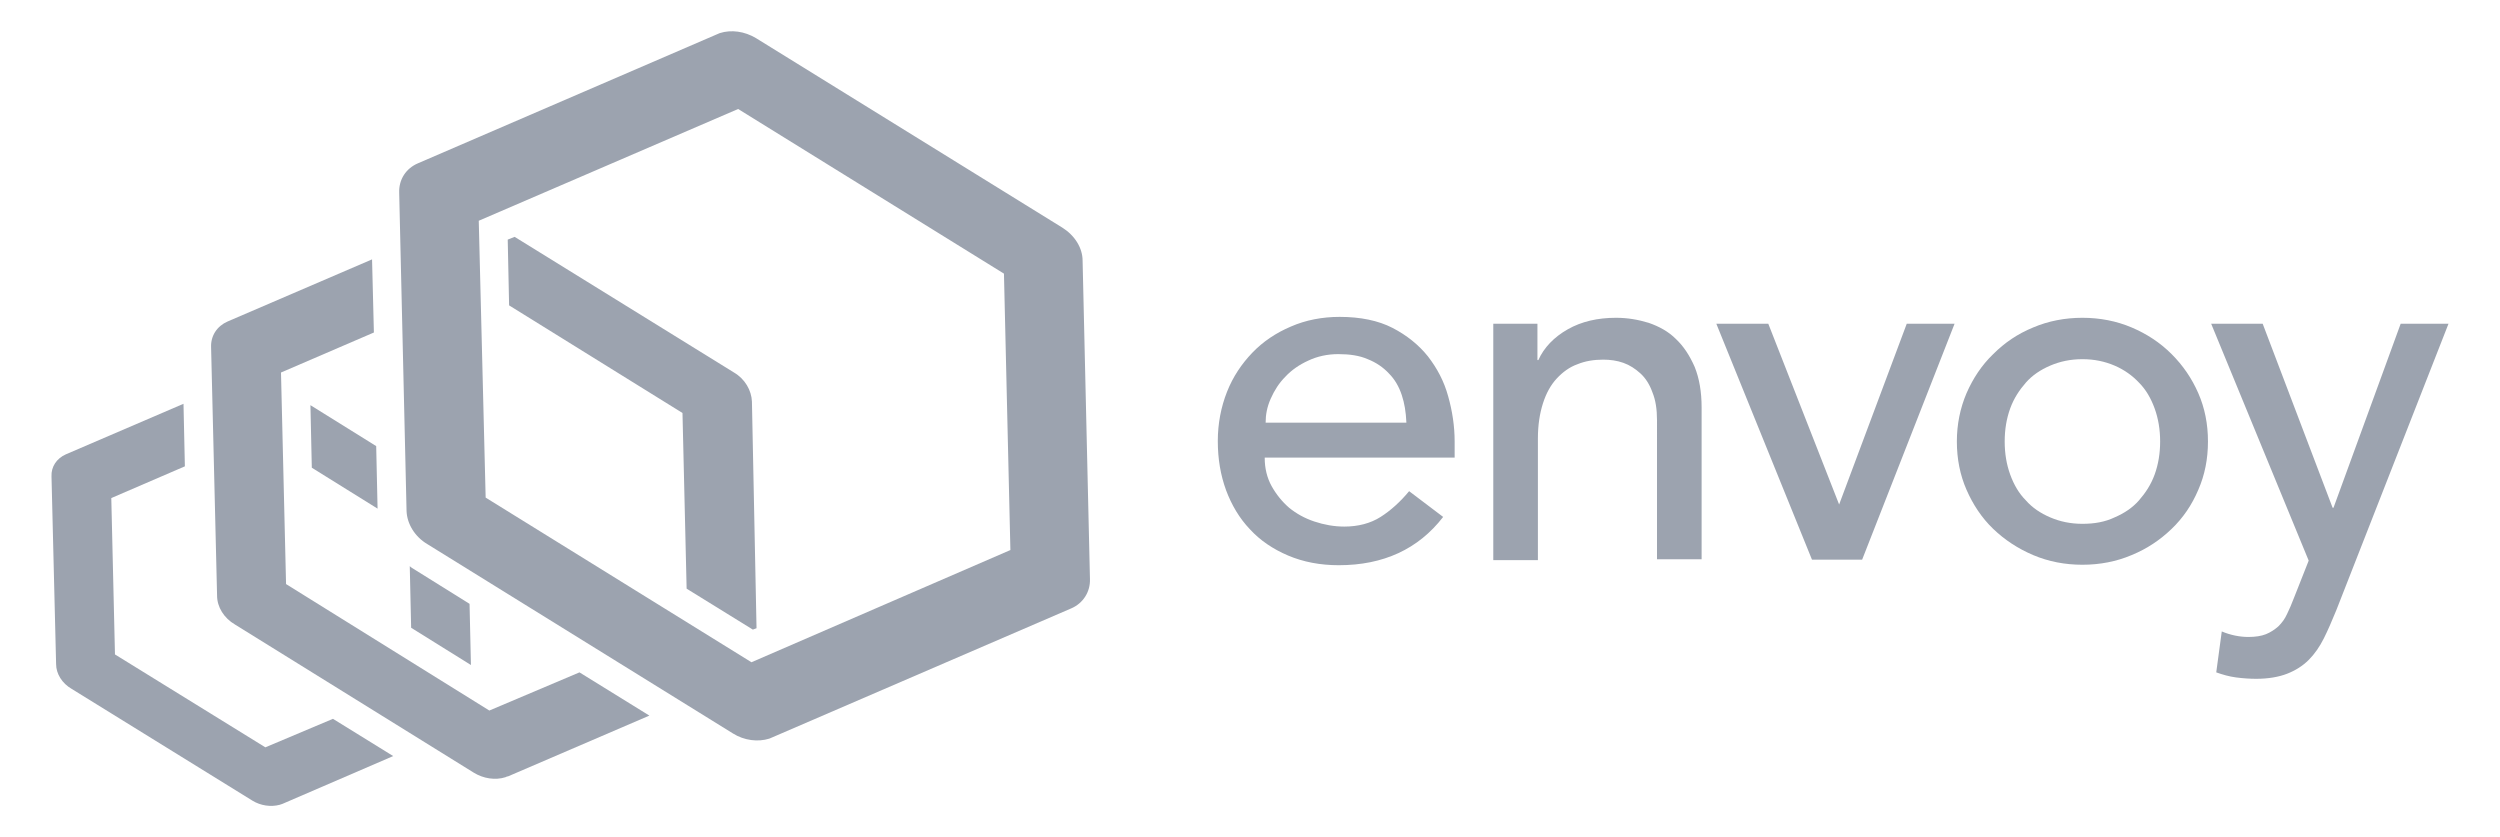
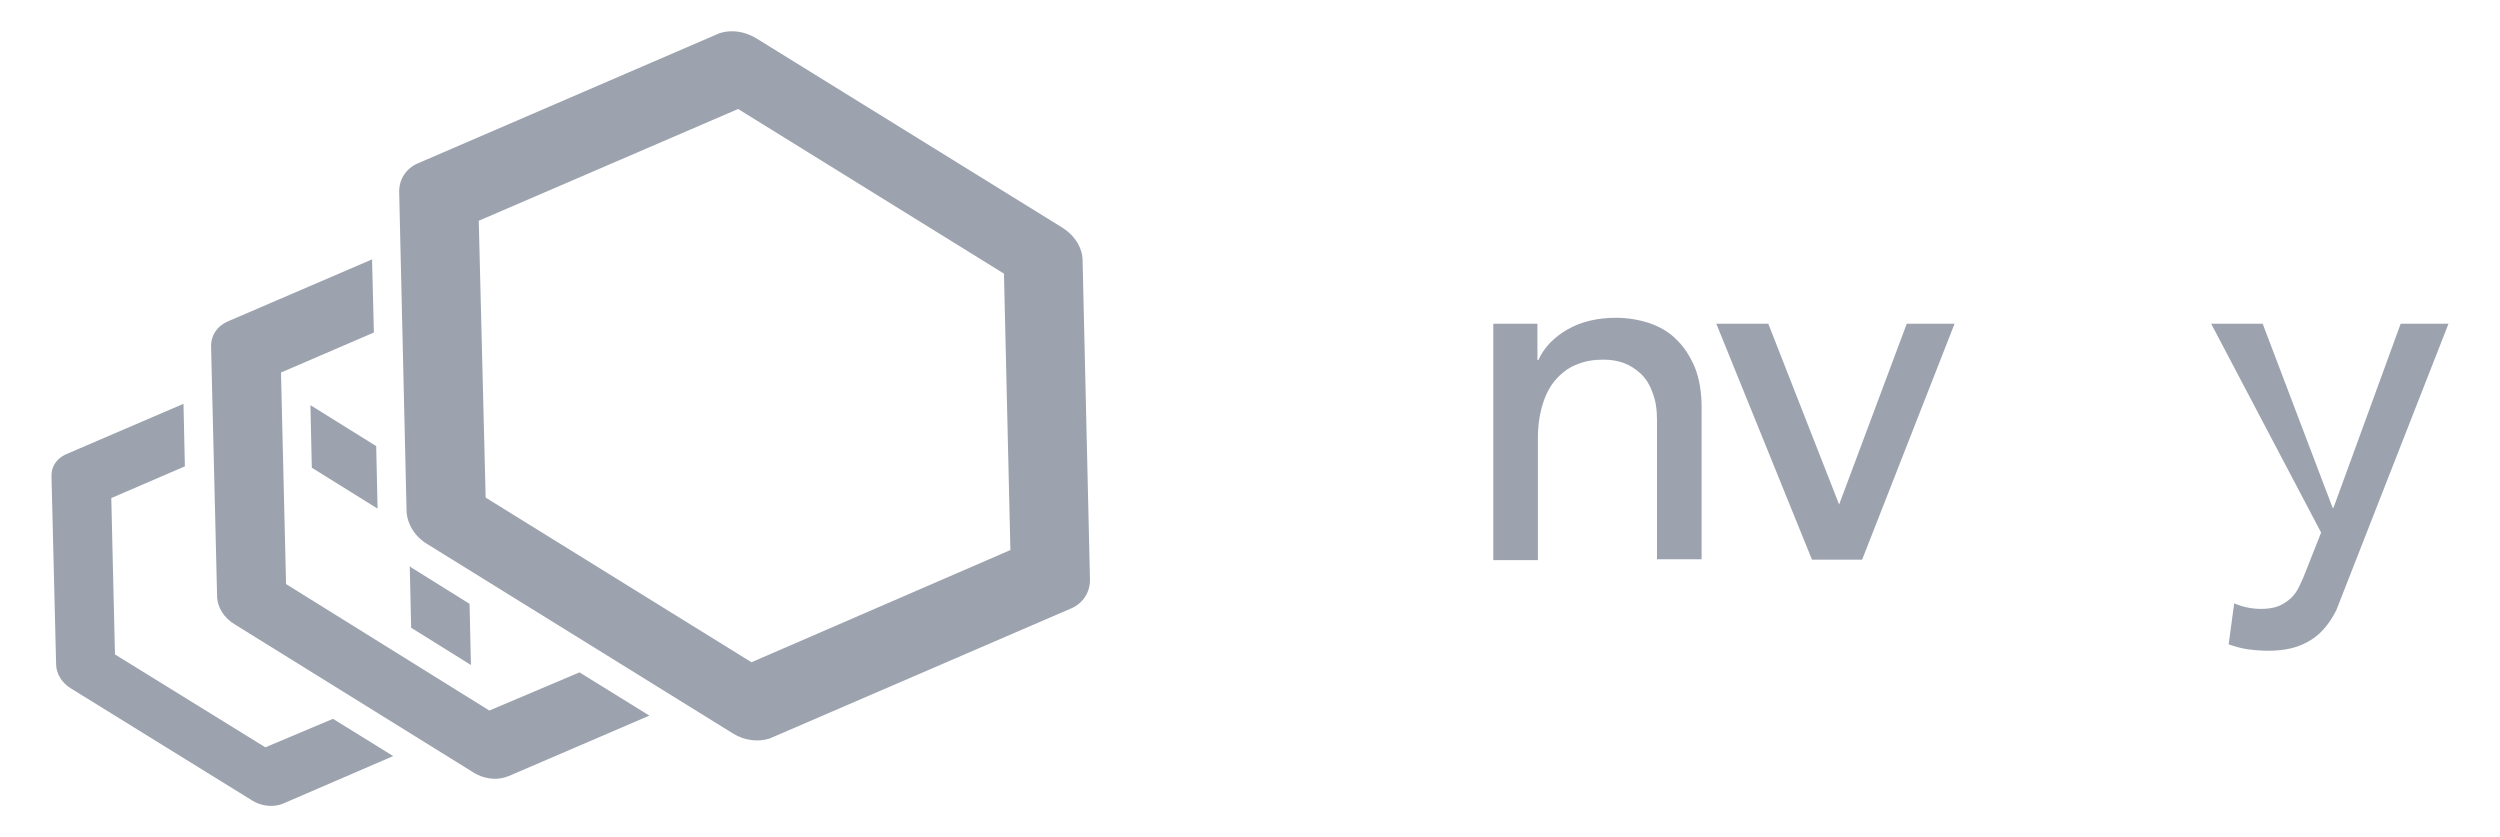
<svg xmlns="http://www.w3.org/2000/svg" version="1.1" id="Layer_1" x="0px" y="0px" viewBox="0 0 543.6 182" style="enable-background:new 0 0 543.6 182;" xml:space="preserve">
  <style type="text/css">
	.st0{fill:#9CA3AF;}
</style>
  <g>
    <g>
-       <path class="st0" d="M275,99.6c0,2.2,0.5,4.3,1.5,6.1s2.3,3.4,3.8,4.7c1.6,1.3,3.4,2.3,5.5,3c2.1,0.7,4.3,1.1,6.5,1.1    c3,0,5.7-0.7,7.9-2.1c2.2-1.4,4.3-3.3,6.2-5.6l7.4,5.6c-5.4,7-13,10.5-22.7,10.5c-4,0-7.7-0.7-11-2.1c-3.3-1.4-6.1-3.3-8.3-5.7    c-2.3-2.4-4-5.3-5.2-8.5c-1.2-3.3-1.8-6.8-1.8-10.7c0-3.8,0.7-7.4,2-10.7c1.3-3.3,3.2-6.1,5.5-8.5c2.3-2.4,5.1-4.3,8.4-5.7    c3.2-1.4,6.8-2.1,10.6-2.1c4.5,0,8.4,0.8,11.5,2.4s5.7,3.7,7.7,6.2c2,2.6,3.5,5.4,4.4,8.7c0.9,3.2,1.4,6.5,1.4,9.8v3.5H275z     M305.8,91.8c-0.1-2.2-0.4-4.1-1-5.9c-0.6-1.8-1.5-3.4-2.8-4.7c-1.2-1.3-2.8-2.4-4.6-3.1c-1.8-0.8-4-1.1-6.4-1.1    c-2.4,0-4.6,0.5-6.5,1.4c-2,0.9-3.7,2.1-5,3.5c-1.4,1.4-2.4,3-3.2,4.8c-0.8,1.8-1.1,3.5-1.1,5.2H305.8z" />
      <path class="st0" d="M324.6,70.4h9.7v7.9h0.2c1.2-2.7,3.4-5,6.4-6.7c3-1.7,6.5-2.5,10.5-2.5c2.5,0,4.8,0.4,7.1,1.1    c2.3,0.8,4.3,1.9,5.9,3.5c1.7,1.6,3,3.6,4.1,6.1c1,2.5,1.5,5.4,1.5,8.8v33h-9.7V91.4c0-2.4-0.3-4.4-1-6.1    c-0.6-1.7-1.5-3.1-2.6-4.1c-1.1-1-2.3-1.8-3.7-2.3c-1.4-0.5-2.9-0.7-4.4-0.7c-2,0-3.9,0.3-5.6,1c-1.7,0.6-3.2,1.7-4.5,3.1    c-1.3,1.4-2.3,3.2-3,5.4c-0.7,2.2-1.1,4.7-1.1,7.7v26.4h-9.7V70.4z" />
      <path class="st0" d="M373.2,70.4h11.3l15.4,39.3l14.7-39.3h10.4l-20.1,51.3H394L373.2,70.4z" />
-       <path class="st0" d="M425.5,96c0-3.7,0.7-7.2,2.1-10.5c1.4-3.2,3.3-6.1,5.8-8.5c2.5-2.5,5.3-4.4,8.7-5.8c3.3-1.4,6.9-2.1,10.7-2.1    c3.8,0,7.4,0.7,10.7,2.1c3.3,1.4,6.2,3.3,8.7,5.8c2.5,2.5,4.4,5.3,5.8,8.5c1.4,3.2,2.1,6.7,2.1,10.5c0,3.8-0.7,7.3-2.1,10.5    c-1.4,3.3-3.3,6.1-5.8,8.5c-2.5,2.4-5.3,4.3-8.7,5.7c-3.3,1.4-6.9,2.1-10.7,2.1c-3.8,0-7.4-0.7-10.7-2.1c-3.3-1.4-6.2-3.3-8.7-5.7    c-2.5-2.4-4.4-5.3-5.8-8.5C426.2,103.3,425.5,99.8,425.5,96z M435.9,96c0,2.6,0.4,5,1.2,7.2c0.8,2.2,1.9,4.1,3.4,5.6    c1.4,1.6,3.2,2.8,5.3,3.7c2.1,0.9,4.4,1.4,7,1.4c2.6,0,4.9-0.4,7-1.4c2.1-0.9,3.9-2.1,5.3-3.7c1.4-1.6,2.6-3.4,3.4-5.6    c0.8-2.2,1.2-4.6,1.2-7.2c0-2.6-0.4-5-1.2-7.2c-0.8-2.2-1.9-4.1-3.4-5.6c-1.4-1.5-3.2-2.8-5.3-3.7c-2.1-0.9-4.4-1.4-7-1.4    c-2.6,0-4.9,0.5-7,1.4c-2.1,0.9-3.9,2.1-5.3,3.7c-1.4,1.6-2.6,3.4-3.4,5.6C436.3,91,435.9,93.4,435.9,96z" />
-       <path class="st0" d="M480.8,70.4H492l15.2,40h0.2l14.6-40h10.4L508,132.7c-0.9,2.2-1.8,4.3-2.7,6.1c-0.9,1.8-2,3.4-3.3,4.7    c-1.3,1.3-2.9,2.3-4.7,3c-1.8,0.7-4.1,1.1-6.7,1.1c-1.4,0-2.9-0.1-4.4-0.3c-1.5-0.2-2.9-0.6-4.3-1.1l1.2-8.9    c1.9,0.8,3.9,1.2,5.8,1.2c1.5,0,2.8-0.2,3.8-0.6c1-0.4,1.9-1,2.7-1.7c0.8-0.8,1.4-1.6,1.9-2.7c0.5-1,1-2.2,1.5-3.5l3.2-8.1    L480.8,70.4z" />
+       <path class="st0" d="M480.8,70.4H492l15.2,40h0.2l14.6-40h10.4L508,132.7c-0.9,1.8-2,3.4-3.3,4.7    c-1.3,1.3-2.9,2.3-4.7,3c-1.8,0.7-4.1,1.1-6.7,1.1c-1.4,0-2.9-0.1-4.4-0.3c-1.5-0.2-2.9-0.6-4.3-1.1l1.2-8.9    c1.9,0.8,3.9,1.2,5.8,1.2c1.5,0,2.8-0.2,3.8-0.6c1-0.4,1.9-1,2.7-1.7c0.8-0.8,1.4-1.6,1.9-2.7c0.5-1,1-2.2,1.5-3.5l3.2-8.1    L480.8,70.4z" />
    </g>
    <g>
      <polygon class="st0" points="67.5,88.1 67.8,101.7 82.1,110.6 81.8,97   " />
      <path class="st0" d="M102.4,144.6l-0.3-13.3l-12.5-7.8c-0.2-0.1-0.4-0.3-0.5-0.4l0.3,13.4L102.4,144.6z" />
      <path class="st0" d="M57.7,162.5L25,142.3l-0.8-34l16-6.9l-0.3-13.6l-25.6,11c-2,0.9-3.2,2.7-3.1,4.8l1,40.8    c0,2.1,1.3,4.2,3.4,5.4l39.3,24.3c1.8,1.1,4,1.4,5.9,0.9c0.2-0.1,0.4-0.1,0.6-0.2l24.1-10.4l-13.1-8.1L57.7,162.5z" />
-       <path class="st0" d="M163.5,87.3c-0.1-2.4-1.5-4.9-3.9-6.3l-47.7-29.5l-1.5,0.6l0.3,14.3l37.7,23.4l0.9,38.2l14.4,8.9l0.8-0.3    L163.5,87.3z" />
      <path class="st0" d="M106.4,154.5L62.2,127L61.1,81l20.2-8.7l-0.4-15.9L49.5,69.9c-2.3,1-3.7,3.1-3.6,5.6l1.3,54    c0,2.5,1.5,4.9,3.9,6.3L103,168c2.1,1.3,4.7,1.7,6.9,1c0.2-0.1,0.4-0.2,0.6-0.2l30.7-13.2l-15.2-9.4L106.4,154.5z" />
      <path class="st0" d="M231,49.5L164.4,8.3c-2.5-1.5-5.4-1.9-7.9-1.1c-0.2,0.1-0.5,0.2-0.7,0.3l-64.9,28c-2.6,1.1-4.2,3.5-4.1,6.4    l1.6,69.2c0.1,2.8,1.8,5.6,4.5,7.2l66.5,41.2c2.4,1.5,5.4,1.9,7.9,1.1c0.2-0.1,0.5-0.2,0.7-0.3l64.9-28c2.6-1.1,4.2-3.6,4.1-6.4    l-1.6-69.2C235.4,53.9,233.7,51.2,231,49.5z M163.4,144l-57.8-35.8L104.1,48l56.4-24.3l57.8,35.8l1.4,60.1L163.4,144z" />
    </g>
  </g>
</svg>